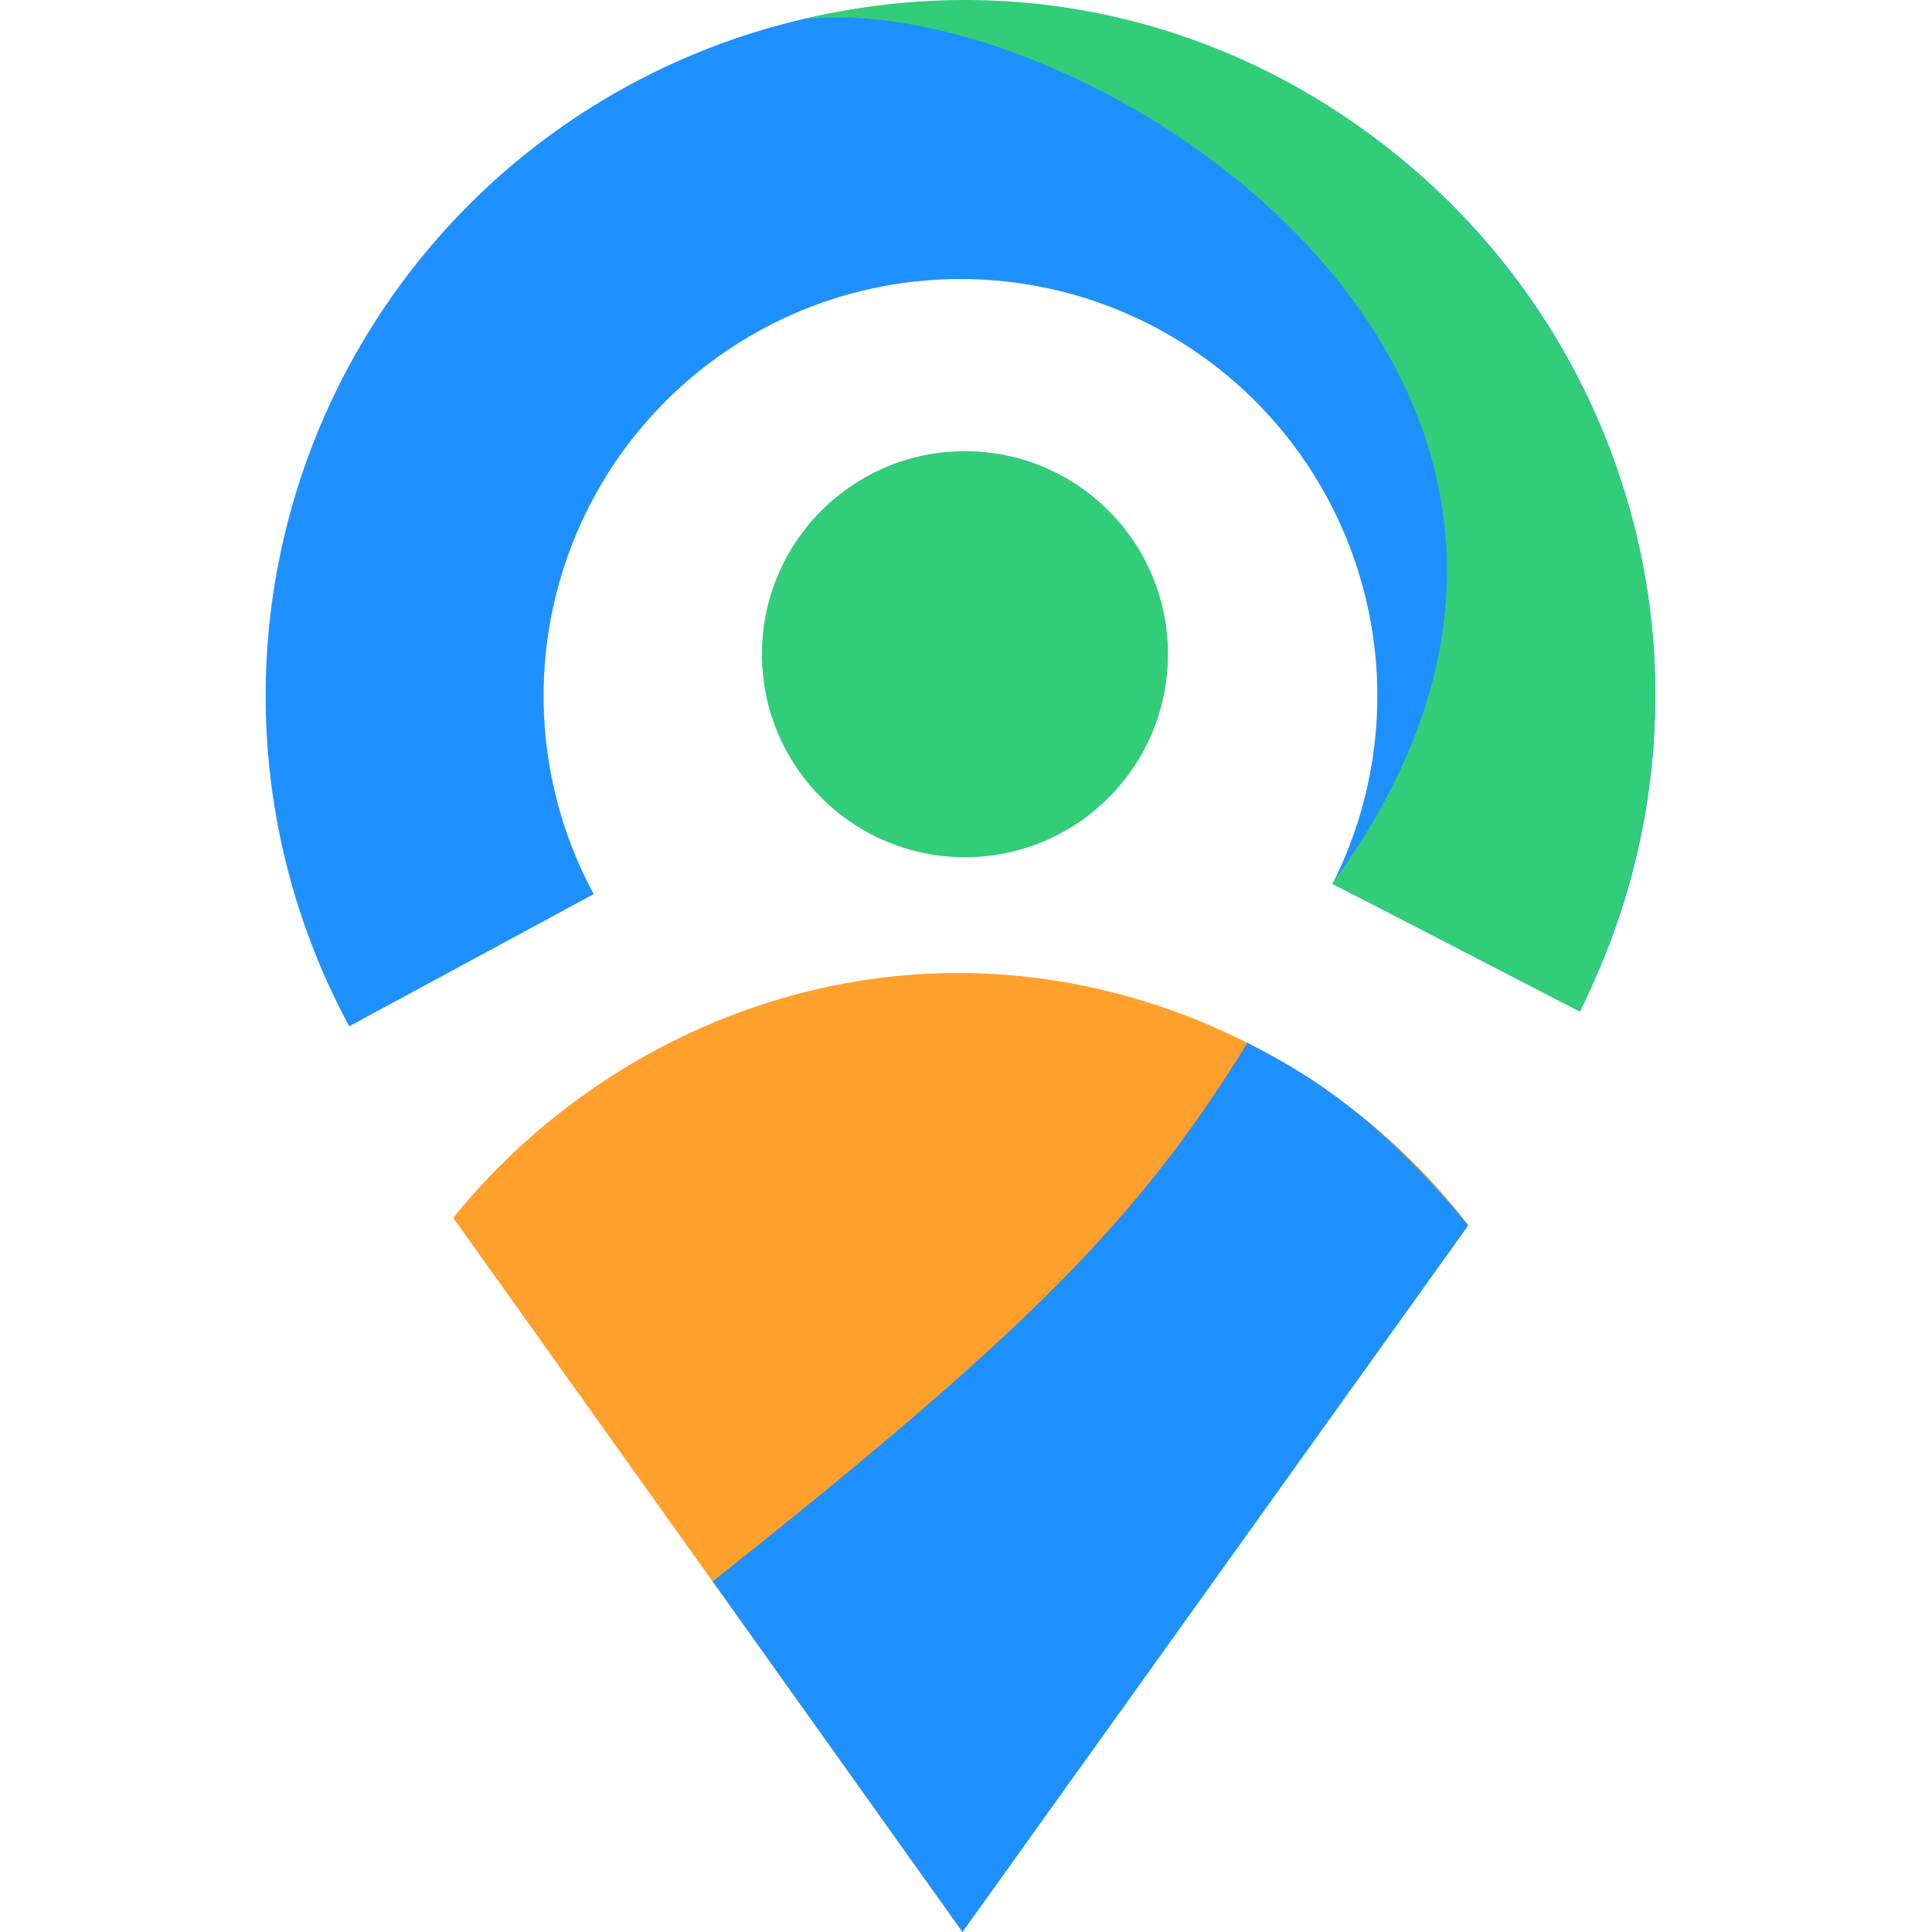
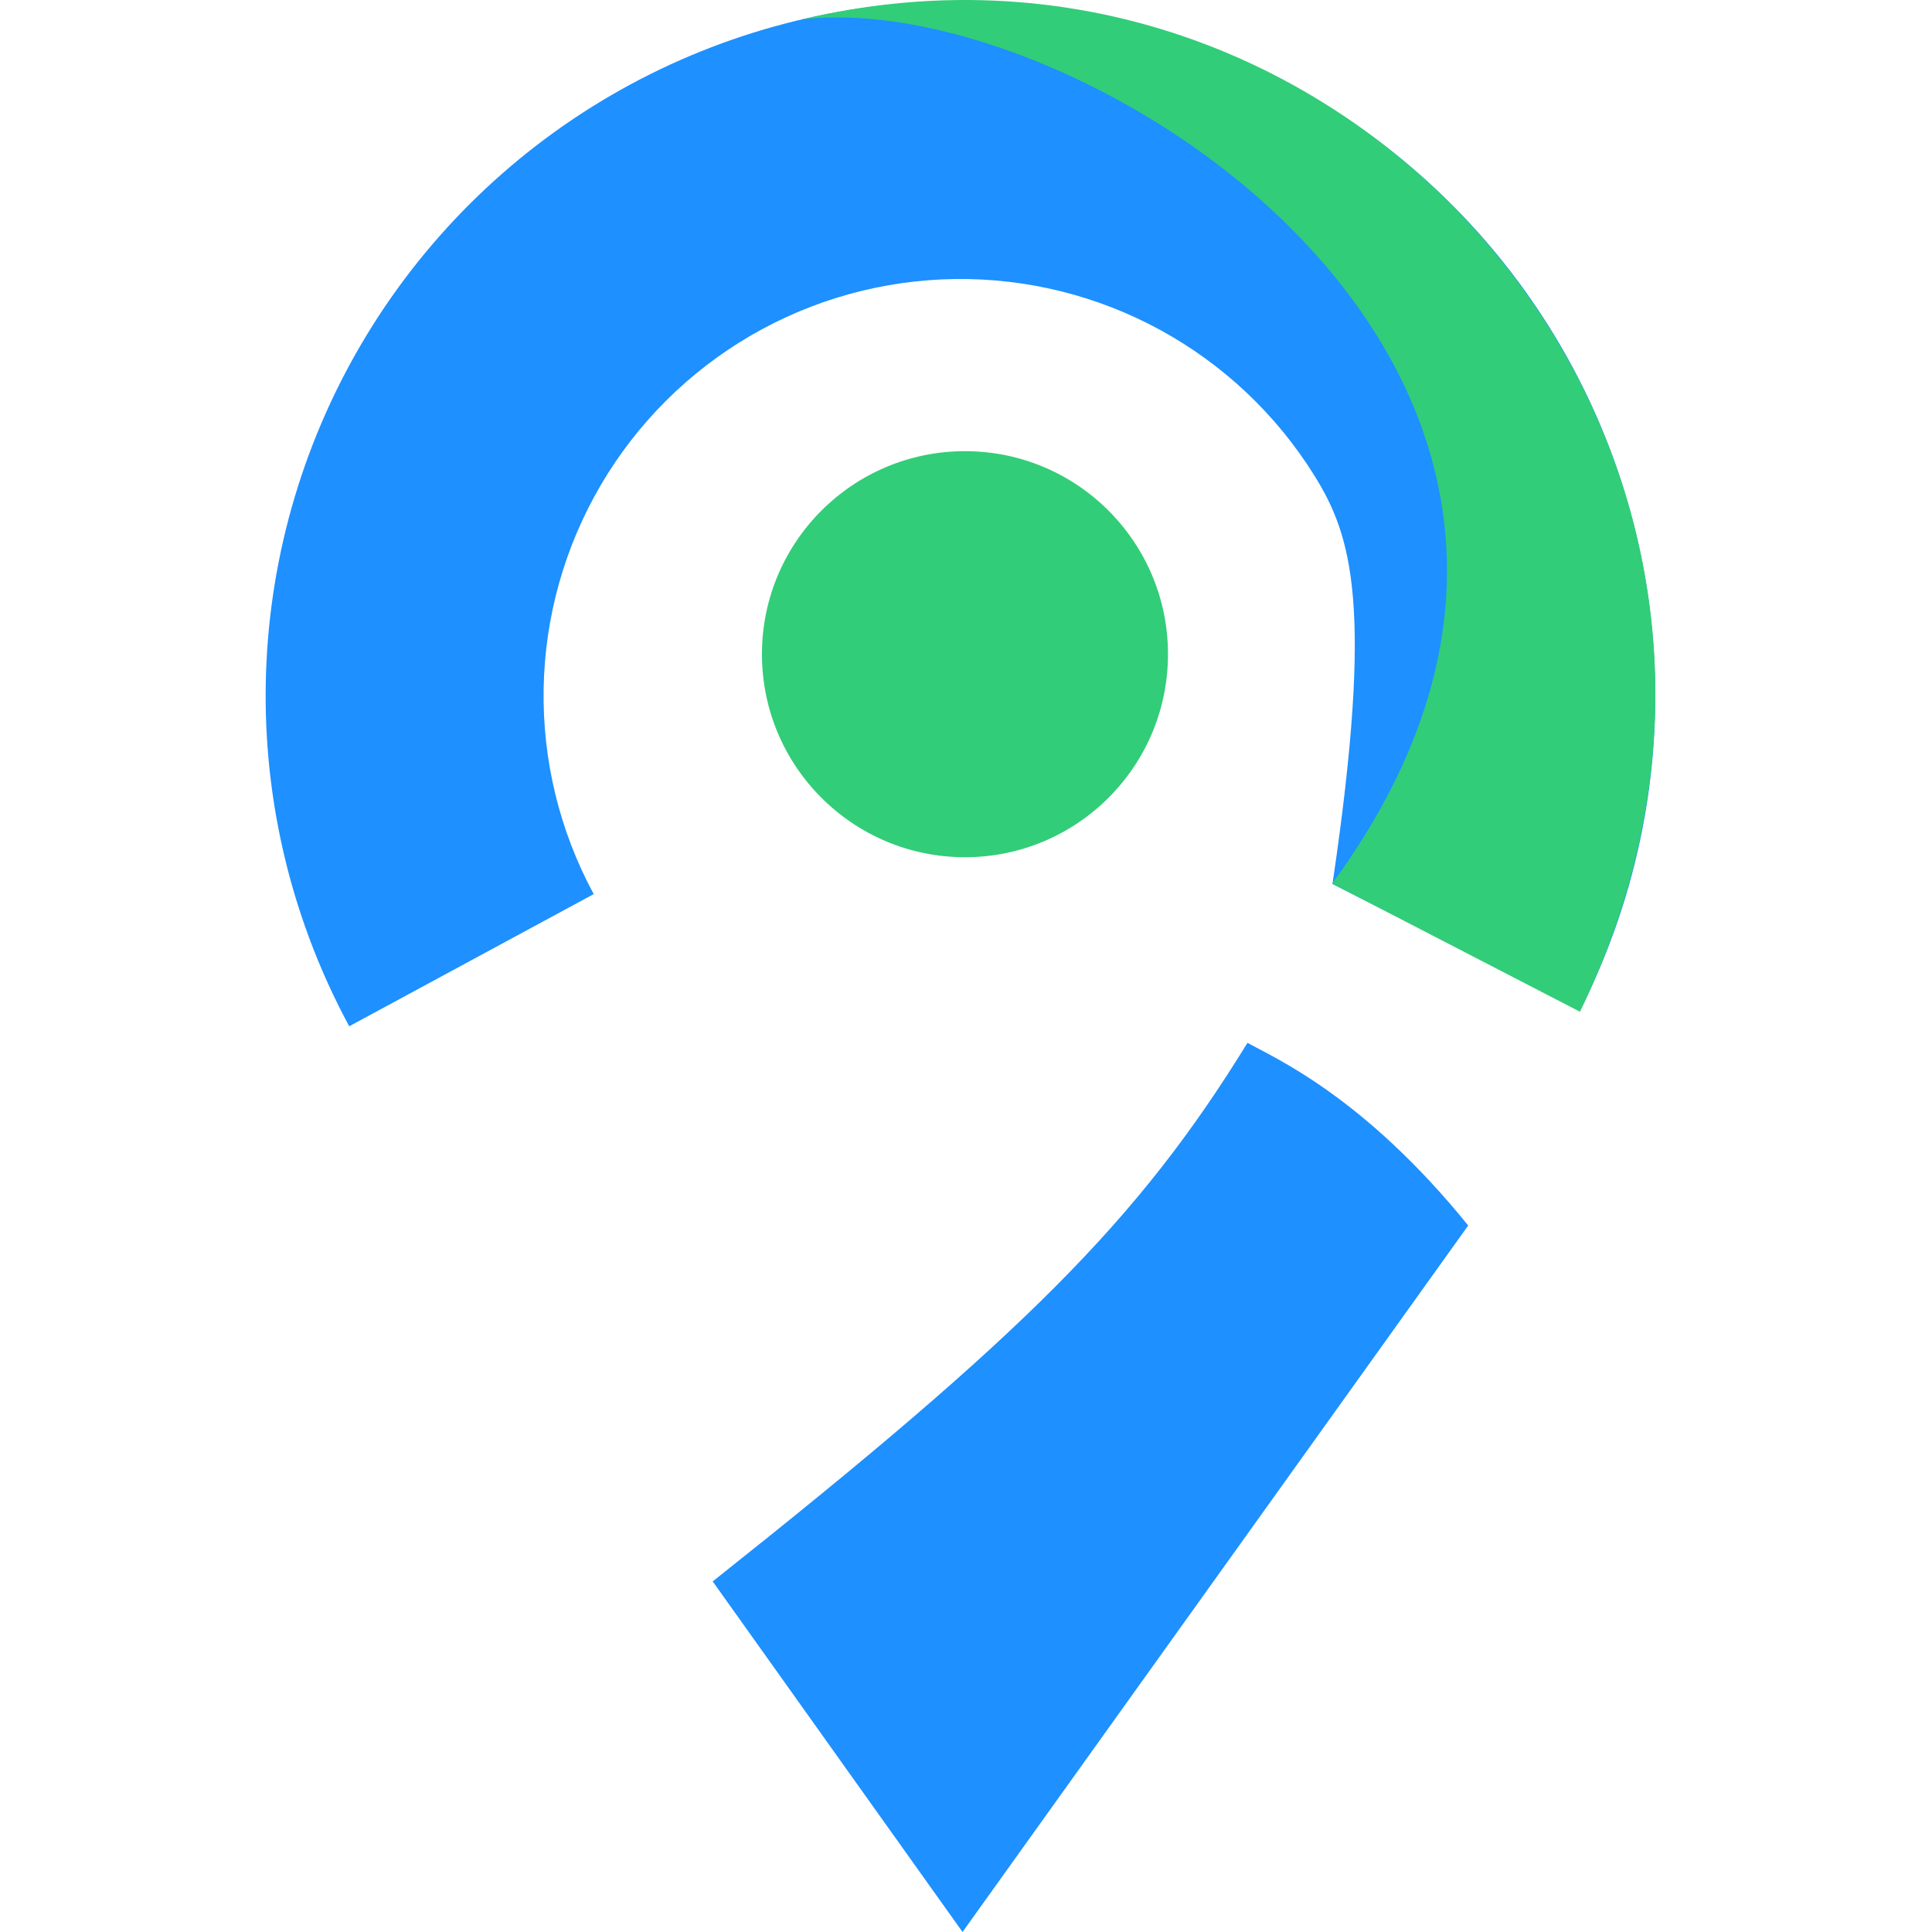
<svg xmlns="http://www.w3.org/2000/svg" width="100" height="100" viewBox="0 0 116 160" fill="none">
-   <path fill-rule="evenodd" clip-rule="evenodd" d="M88.35 73.21C91.03 67.911 92.297 62.01 92.031 56.078C91.764 50.145 89.971 44.382 86.827 39.345C83.682 34.308 79.291 30.167 74.078 27.323C68.865 24.478 63.007 23.027 57.069 23.108C51.132 23.189 45.315 24.8 40.182 27.786C35.049 30.772 30.773 35.031 27.767 40.152C24.761 45.273 23.126 51.083 23.022 57.021C22.917 62.955 24.344 68.815 27.164 74.037C27.166 74.04 27.168 74.043 27.169 74.046L6.922 84.991C6.921 84.989 6.92 84.987 6.918 84.985C4.386 80.299 2.528 75.304 1.378 70.148C0.392 65.725 -0.072 61.183 0.009 56.615C0.183 46.719 2.907 37.036 7.917 28.501C12.927 19.965 20.054 12.867 28.61 7.89C37.165 2.914 46.859 0.229 56.755 0.094C66.651 -0.042 76.415 2.378 85.103 7.119C93.791 11.859 101.109 18.761 106.35 27.156C111.592 35.551 114.579 45.157 115.024 55.044C115.229 59.608 114.889 64.161 114.025 68.609C113.016 73.797 111.294 78.843 108.889 83.597L88.35 73.21Z" fill="#1E90FF" />
-   <path d="M15.533 100.854L57.699 159.977L99.549 101.389C89.658 88.524 73.83 80.657 57.592 80.578C41.289 80.498 25.734 88.248 15.533 100.854Z" fill="#FFA02D" />
+   <path fill-rule="evenodd" clip-rule="evenodd" d="M88.35 73.21C91.764 50.145 89.971 44.382 86.827 39.345C83.682 34.308 79.291 30.167 74.078 27.323C68.865 24.478 63.007 23.027 57.069 23.108C51.132 23.189 45.315 24.8 40.182 27.786C35.049 30.772 30.773 35.031 27.767 40.152C24.761 45.273 23.126 51.083 23.022 57.021C22.917 62.955 24.344 68.815 27.164 74.037C27.166 74.04 27.168 74.043 27.169 74.046L6.922 84.991C6.921 84.989 6.92 84.987 6.918 84.985C4.386 80.299 2.528 75.304 1.378 70.148C0.392 65.725 -0.072 61.183 0.009 56.615C0.183 46.719 2.907 37.036 7.917 28.501C12.927 19.965 20.054 12.867 28.61 7.89C37.165 2.914 46.859 0.229 56.755 0.094C66.651 -0.042 76.415 2.378 85.103 7.119C93.791 11.859 101.109 18.761 106.35 27.156C111.592 35.551 114.579 45.157 115.024 55.044C115.229 59.608 114.889 64.161 114.025 68.609C113.016 73.797 111.294 78.843 108.889 83.597L88.35 73.21Z" fill="#1E90FF" />
  <path d="M57.914 70.992C67.201 70.992 74.728 63.464 74.728 54.178C74.728 44.892 67.201 37.364 57.914 37.364C48.629 37.364 41.101 44.892 41.101 54.178C41.101 63.464 48.629 70.992 57.914 70.992Z" fill="#32CD78" />
  <path d="M108.848 83.789C130.985 38.246 90.612 -9.467 44.349 1.624C67.384 -1.279 119.081 31.202 88.32 73.177L108.848 83.789Z" fill="#32CD78" />
  <path d="M99.591 101.491C90.983 90.856 83.636 87.647 81.309 86.364C72.234 101.127 62.759 110.536 37.023 130.966C40.894 136.409 57.714 160 57.714 160L78.653 130.745L99.591 101.491Z" fill="#1E90FF" />
</svg>